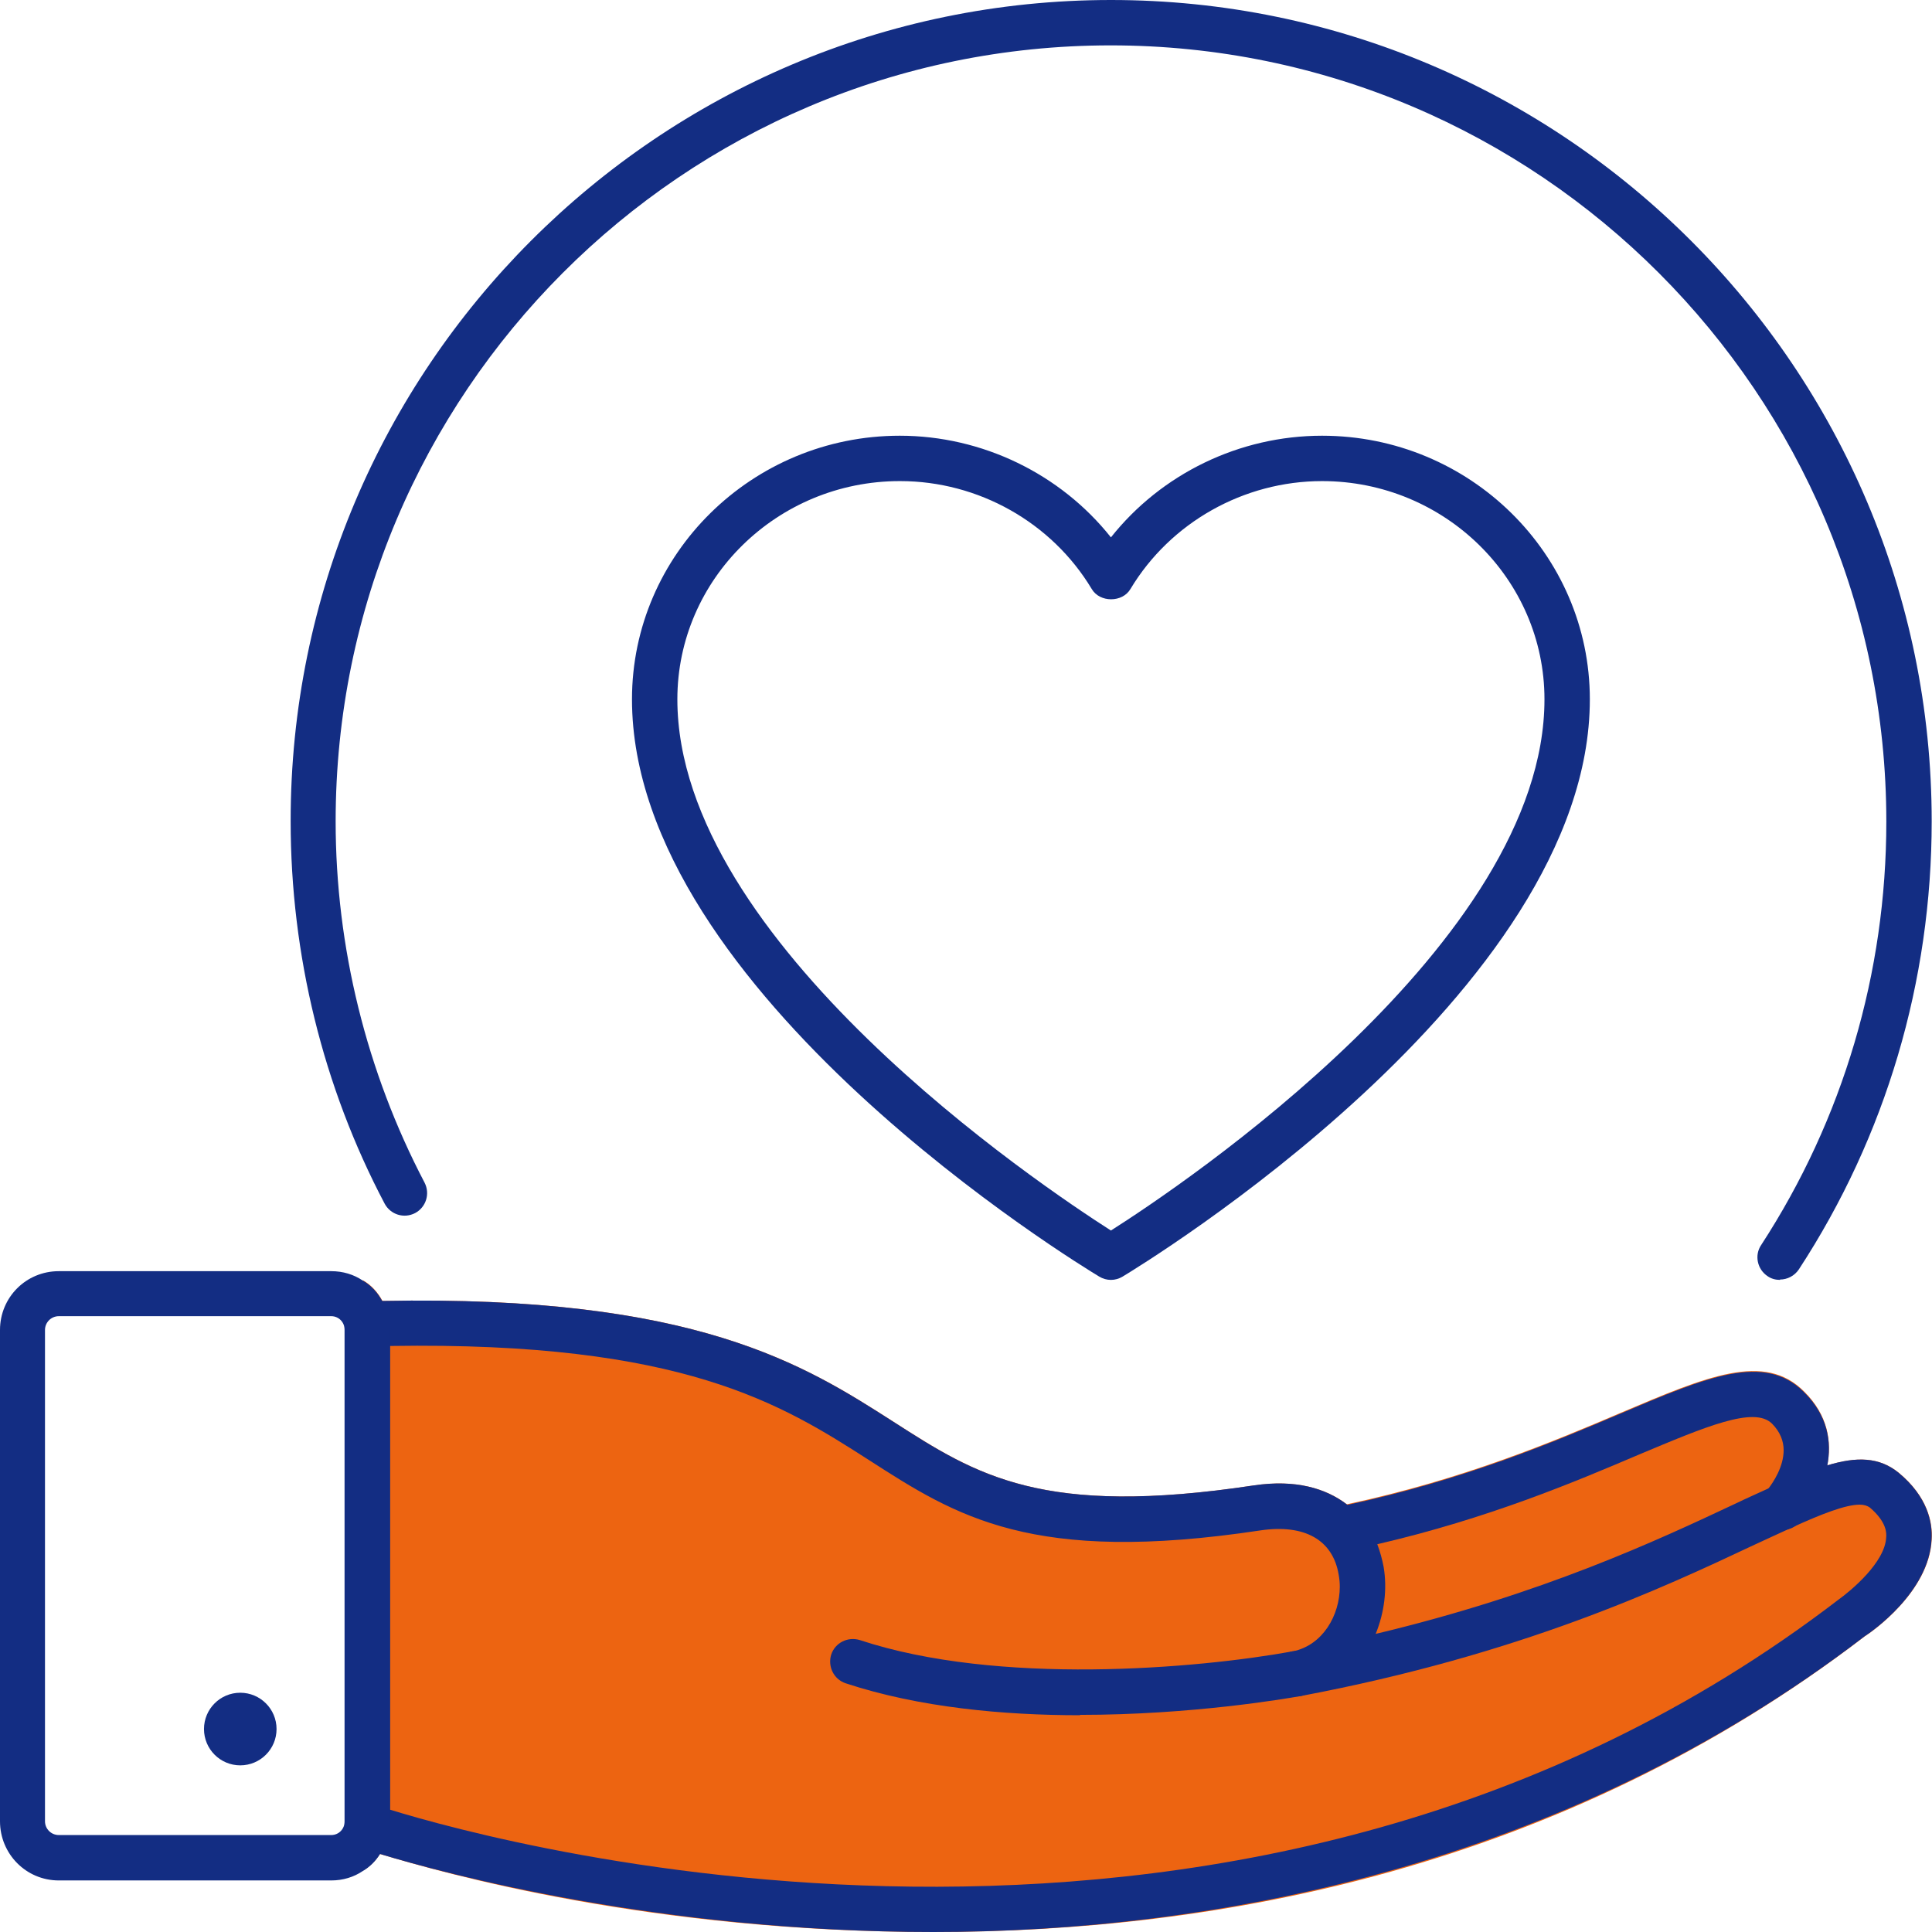
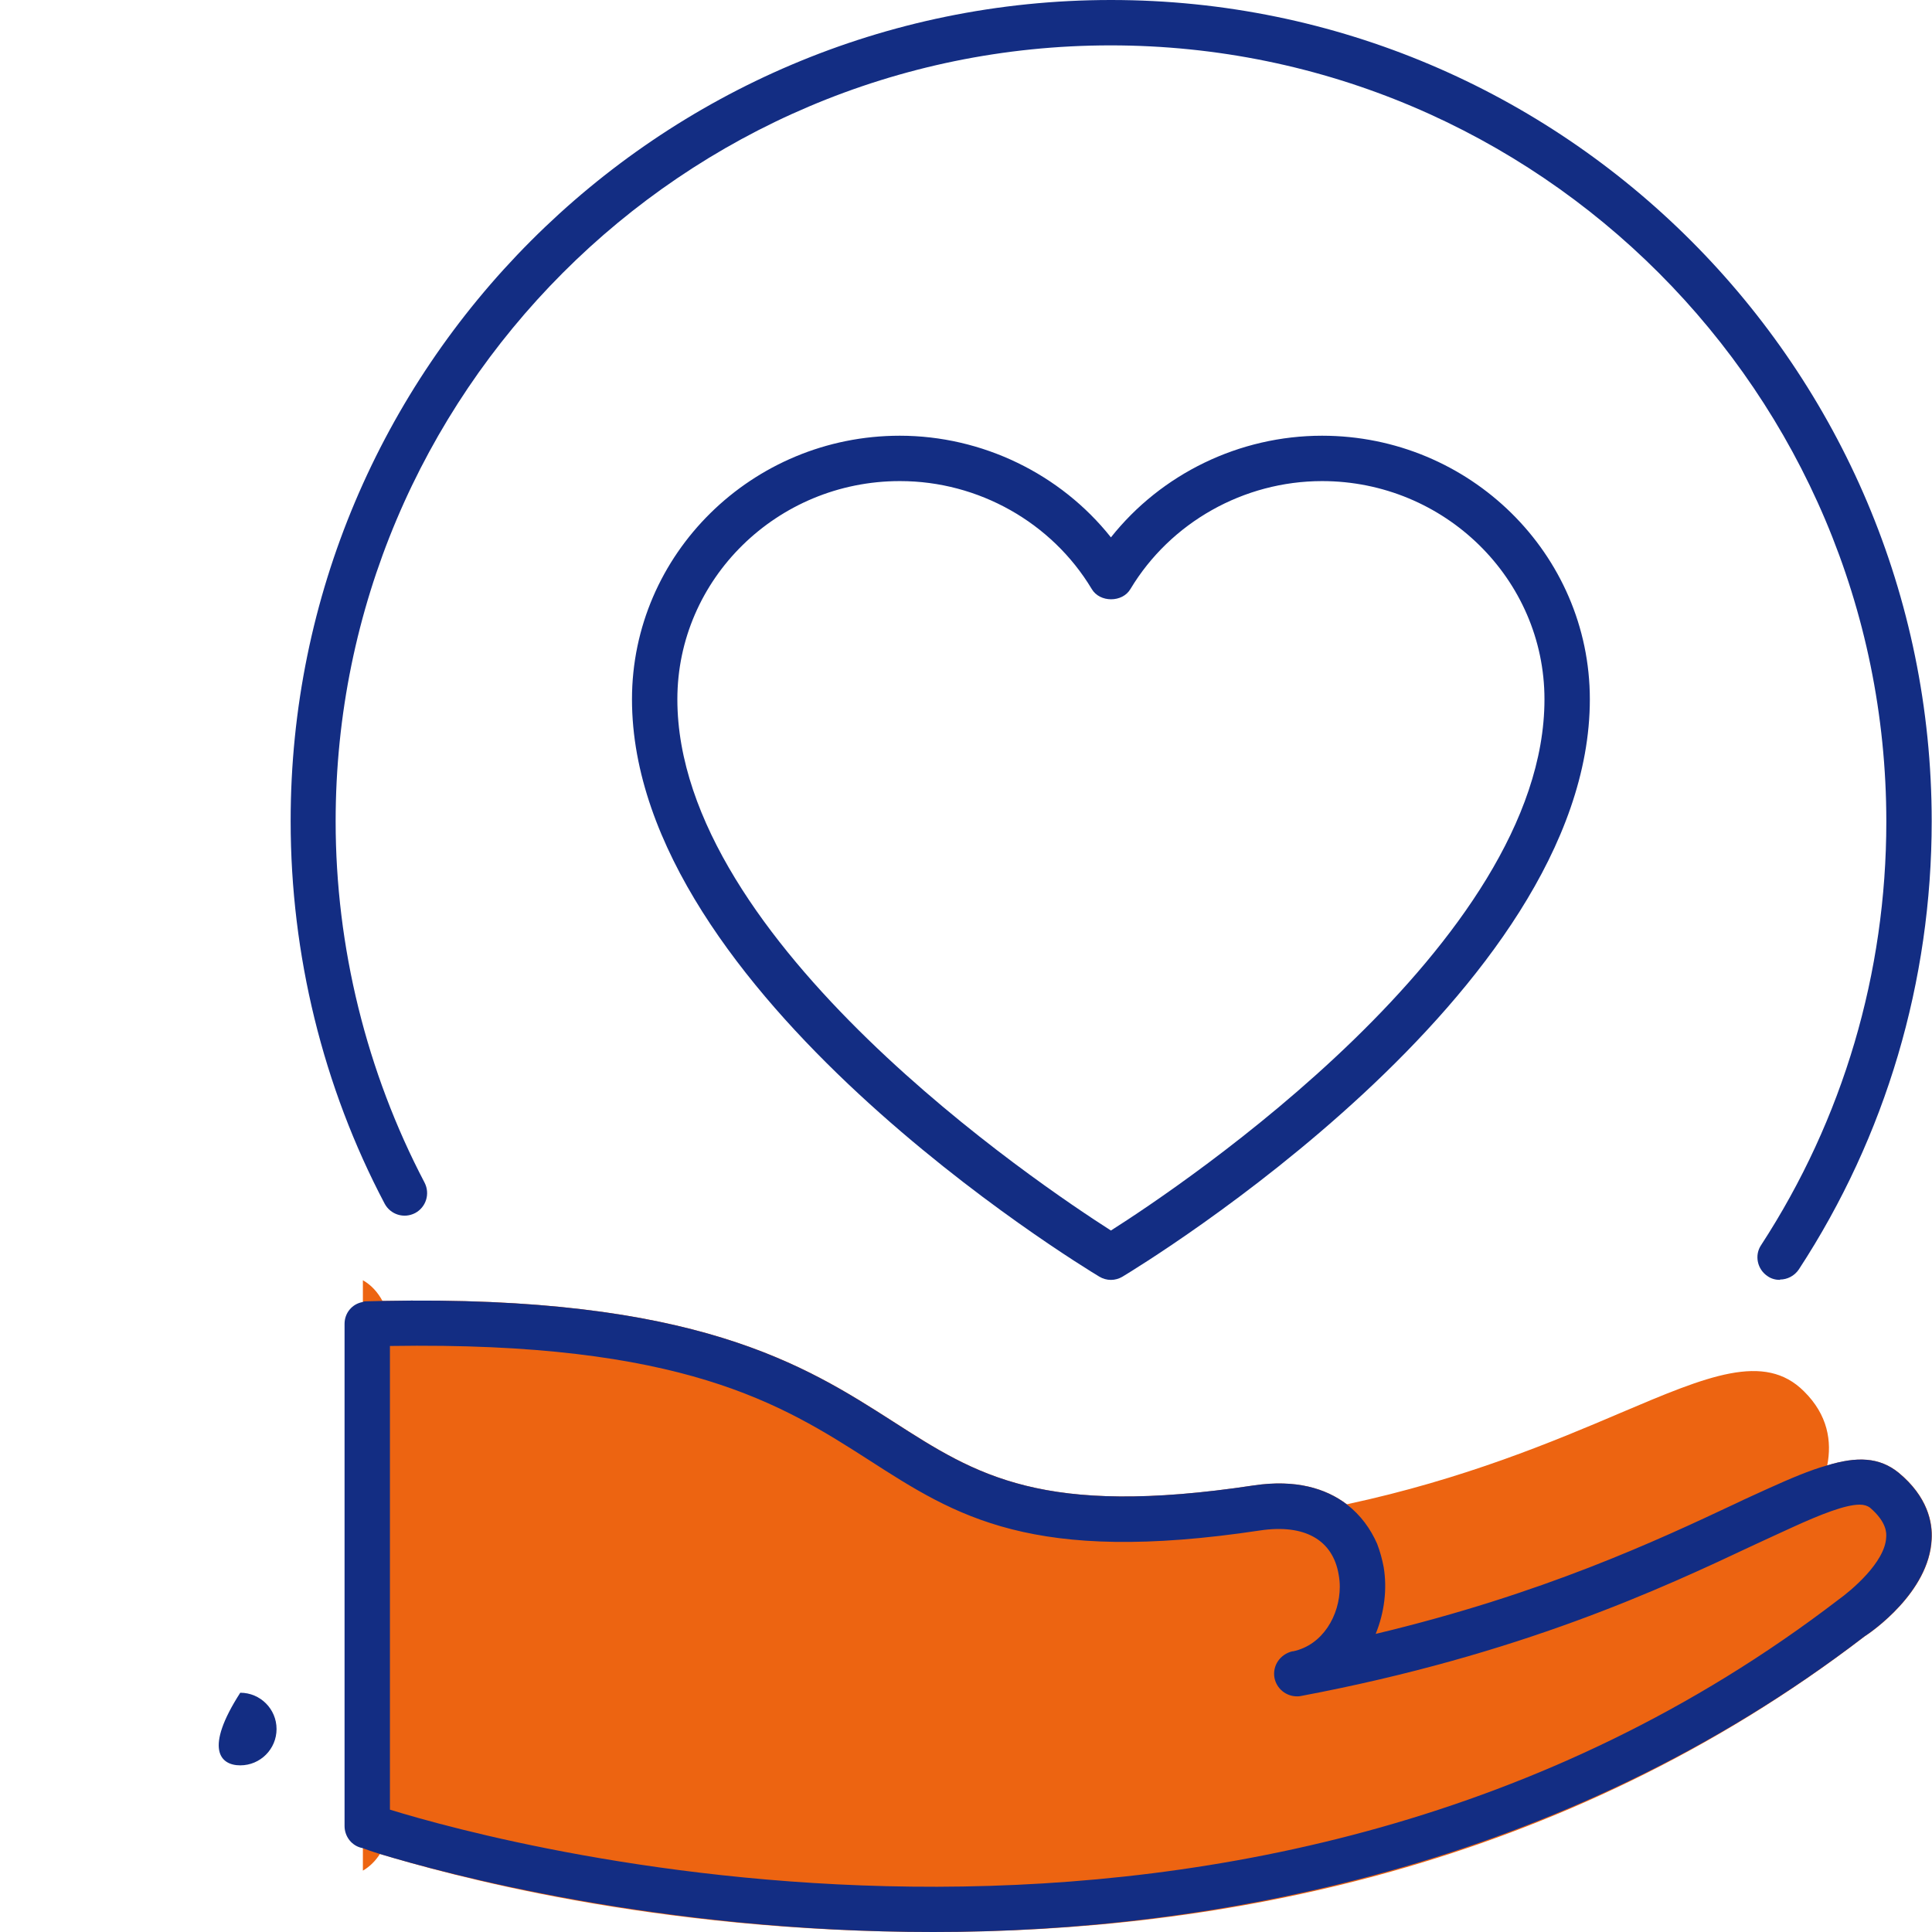
<svg xmlns="http://www.w3.org/2000/svg" width="70" height="70" viewBox="0 0 70 70" fill="none">
  <g clip-path="url(#clip0_982_725)">
    <path d="M69.99 55.779C69.898 57.687 67.808 59.134 67.558 59.291C56.568 67.724 44.08 70 33.826 70C23.573 70 16.119 67.882 13.766 67.172C13.608 67.421 13.398 67.632 13.148 67.777V46.386C13.451 46.557 13.687 46.82 13.858 47.136C25.216 46.912 29.173 49.464 32.38 51.517C35.391 53.45 37.77 54.977 45.434 53.819C46.946 53.595 48.037 53.924 48.799 54.503C53.045 53.595 56.318 52.214 58.724 51.188C61.853 49.859 63.93 48.978 65.362 50.411C66.23 51.267 66.375 52.227 66.204 53.095C67.282 52.766 68.097 52.793 68.793 53.358C69.845 54.227 70.029 55.161 69.99 55.779Z" fill="#ED6411" />
-     <path d="M66.203 53.108C66.045 53.963 65.585 54.727 65.19 55.161C65.111 55.253 65.019 55.319 64.901 55.371C64.625 55.489 64.27 55.45 64.034 55.226C63.692 54.924 63.665 54.411 63.968 54.069C63.968 54.056 64.02 54.003 64.06 53.95C64.244 53.714 64.625 53.148 64.625 52.543C64.625 52.227 64.507 51.885 64.204 51.582C63.56 50.938 61.799 51.688 59.354 52.714C57.04 53.7 53.925 55.016 49.902 55.95C49.626 56.029 49.35 56.081 49.061 56.147C49.008 56.16 48.942 56.16 48.89 56.16C48.509 56.16 48.167 55.897 48.088 55.516C47.996 55.069 48.272 54.634 48.719 54.529C48.745 54.529 48.772 54.529 48.798 54.529C53.044 53.621 56.317 52.24 58.723 51.214C61.851 49.885 63.928 49.004 65.361 50.438C66.229 51.293 66.373 52.253 66.203 53.121V53.108Z" fill="#132D83" />
    <path d="M68.787 53.358C68.09 52.793 67.275 52.766 66.197 53.095C65.579 53.266 64.869 53.569 64.054 53.937C63.686 54.108 63.292 54.279 62.884 54.477C60.032 55.818 55.904 57.752 49.844 59.199C50.16 58.423 50.265 57.568 50.133 56.779C50.081 56.502 50.002 56.213 49.897 55.937C49.66 55.397 49.305 54.898 48.792 54.503C48.03 53.924 46.939 53.595 45.427 53.819C37.763 54.976 35.384 53.45 32.374 51.517C29.166 49.464 25.209 46.912 13.851 47.136C13.668 47.136 13.483 47.149 13.286 47.149C13.234 47.149 13.181 47.149 13.142 47.175C12.76 47.241 12.484 47.57 12.484 47.965V66.159C12.484 66.514 12.708 66.829 13.037 66.935C13.037 66.935 13.076 66.948 13.142 66.961C13.247 67.001 13.457 67.079 13.759 67.171C16.113 67.882 23.921 70 33.82 70C43.718 70 56.561 67.724 67.551 59.291C67.801 59.133 69.891 57.687 69.983 55.779C70.022 55.161 69.838 54.227 68.787 53.358ZM66.605 57.963C45.348 74.262 18.308 66.856 14.128 65.567V48.767C24.749 48.596 28.338 50.885 31.48 52.898C34.648 54.937 37.382 56.7 45.664 55.45C47.267 55.213 48.293 55.792 48.503 57.055C48.529 57.2 48.543 57.344 48.543 57.489C48.543 58.528 47.925 59.607 46.847 59.831H46.821C46.387 59.936 46.097 60.344 46.176 60.791C46.255 61.186 46.597 61.462 46.991 61.462C47.044 61.462 47.083 61.462 47.136 61.449C55.089 59.949 60.203 57.555 63.581 55.963C64.041 55.753 64.488 55.542 64.896 55.358C65.987 54.858 66.868 54.516 67.38 54.516C67.538 54.516 67.656 54.556 67.748 54.621C68.366 55.148 68.353 55.555 68.34 55.7C68.3 56.608 67.065 57.634 66.605 57.963Z" fill="#132D83" />
-     <path d="M39.133 62.146C36.373 62.146 33.31 61.87 30.641 60.989C30.208 60.844 29.984 60.383 30.116 59.949C30.26 59.515 30.72 59.291 31.154 59.423C36.163 61.081 43.366 60.462 46.837 59.831C47.27 59.752 47.718 60.041 47.796 60.489C47.875 60.936 47.586 61.357 47.139 61.449C46.547 61.554 43.156 62.133 39.133 62.133V62.146Z" fill="#132D83" />
-     <path d="M13.855 47.149C13.684 46.833 13.448 46.57 13.146 46.399C12.817 46.175 12.422 46.057 12.002 46.057H2.13C0.946 46.057 0 47.004 0 48.188V65.988C0 67.172 0.946 68.132 2.13 68.132H12.002C12.422 68.132 12.817 68.013 13.146 67.79C13.395 67.645 13.606 67.435 13.763 67.185C14 66.843 14.132 66.435 14.132 65.988V48.188C14.132 47.807 14.039 47.452 13.855 47.149ZM12.002 66.487H2.13C1.854 66.487 1.63 66.264 1.63 65.988V48.188C1.63 47.912 1.854 47.688 2.13 47.688H12.002C12.278 47.688 12.488 47.912 12.488 48.188V65.988C12.488 66.264 12.278 66.487 12.002 66.487Z" fill="#132D83" />
-     <path d="M8.705 63.962C9.431 63.962 10.02 63.373 10.02 62.646C10.02 61.92 9.431 61.331 8.705 61.331C7.979 61.331 7.391 61.92 7.391 62.646C7.391 63.373 7.979 63.962 8.705 63.962Z" fill="#132D83" />
+     <path d="M8.705 63.962C9.431 63.962 10.02 63.373 10.02 62.646C10.02 61.92 9.431 61.331 8.705 61.331C7.391 63.373 7.979 63.962 8.705 63.962Z" fill="#132D83" />
    <path d="M64.494 46.373C64.336 46.373 64.178 46.333 64.047 46.241C63.666 45.991 63.56 45.478 63.81 45.11C66.781 40.545 68.345 35.243 68.345 29.771C68.345 14.261 55.739 1.644 40.24 1.644C24.742 1.644 12.161 14.261 12.161 29.758C12.161 34.309 13.279 38.835 15.382 42.847C15.592 43.255 15.434 43.742 15.04 43.952C14.633 44.163 14.146 44.005 13.936 43.61C11.701 39.374 10.531 34.586 10.531 29.758C10.518 13.353 23.848 0 40.253 0C56.659 0 69.989 13.353 69.989 29.758C69.989 35.546 68.332 41.163 65.177 45.991C65.019 46.228 64.757 46.36 64.494 46.36V46.373Z" fill="#132D83" />
    <path d="M40.251 46.373C40.106 46.373 39.961 46.334 39.83 46.255C39.133 45.834 22.898 35.967 22.898 25.337C22.898 20.075 27.25 15.787 32.6 15.787C35.584 15.787 38.423 17.168 40.251 19.47C42.078 17.168 44.904 15.787 47.901 15.787C53.252 15.787 57.603 20.075 57.603 25.337C57.603 35.967 41.368 45.834 40.671 46.255C40.54 46.334 40.395 46.373 40.251 46.373ZM32.6 17.431C28.157 17.431 24.542 20.983 24.542 25.337C24.542 34.138 37.7 42.953 40.251 44.584C42.801 42.966 55.959 34.152 55.959 25.337C55.959 20.983 52.344 17.431 47.901 17.431C45.062 17.431 42.406 18.931 40.96 21.338C40.671 21.838 39.843 21.838 39.554 21.338C38.108 18.931 35.452 17.431 32.613 17.431H32.6Z" fill="#132D83" />
  </g>
  <defs>
    <clipPath id="clip0_982_725">
      <rect width="70" height="70" fill="white" />
    </clipPath>
  </defs>
</svg>